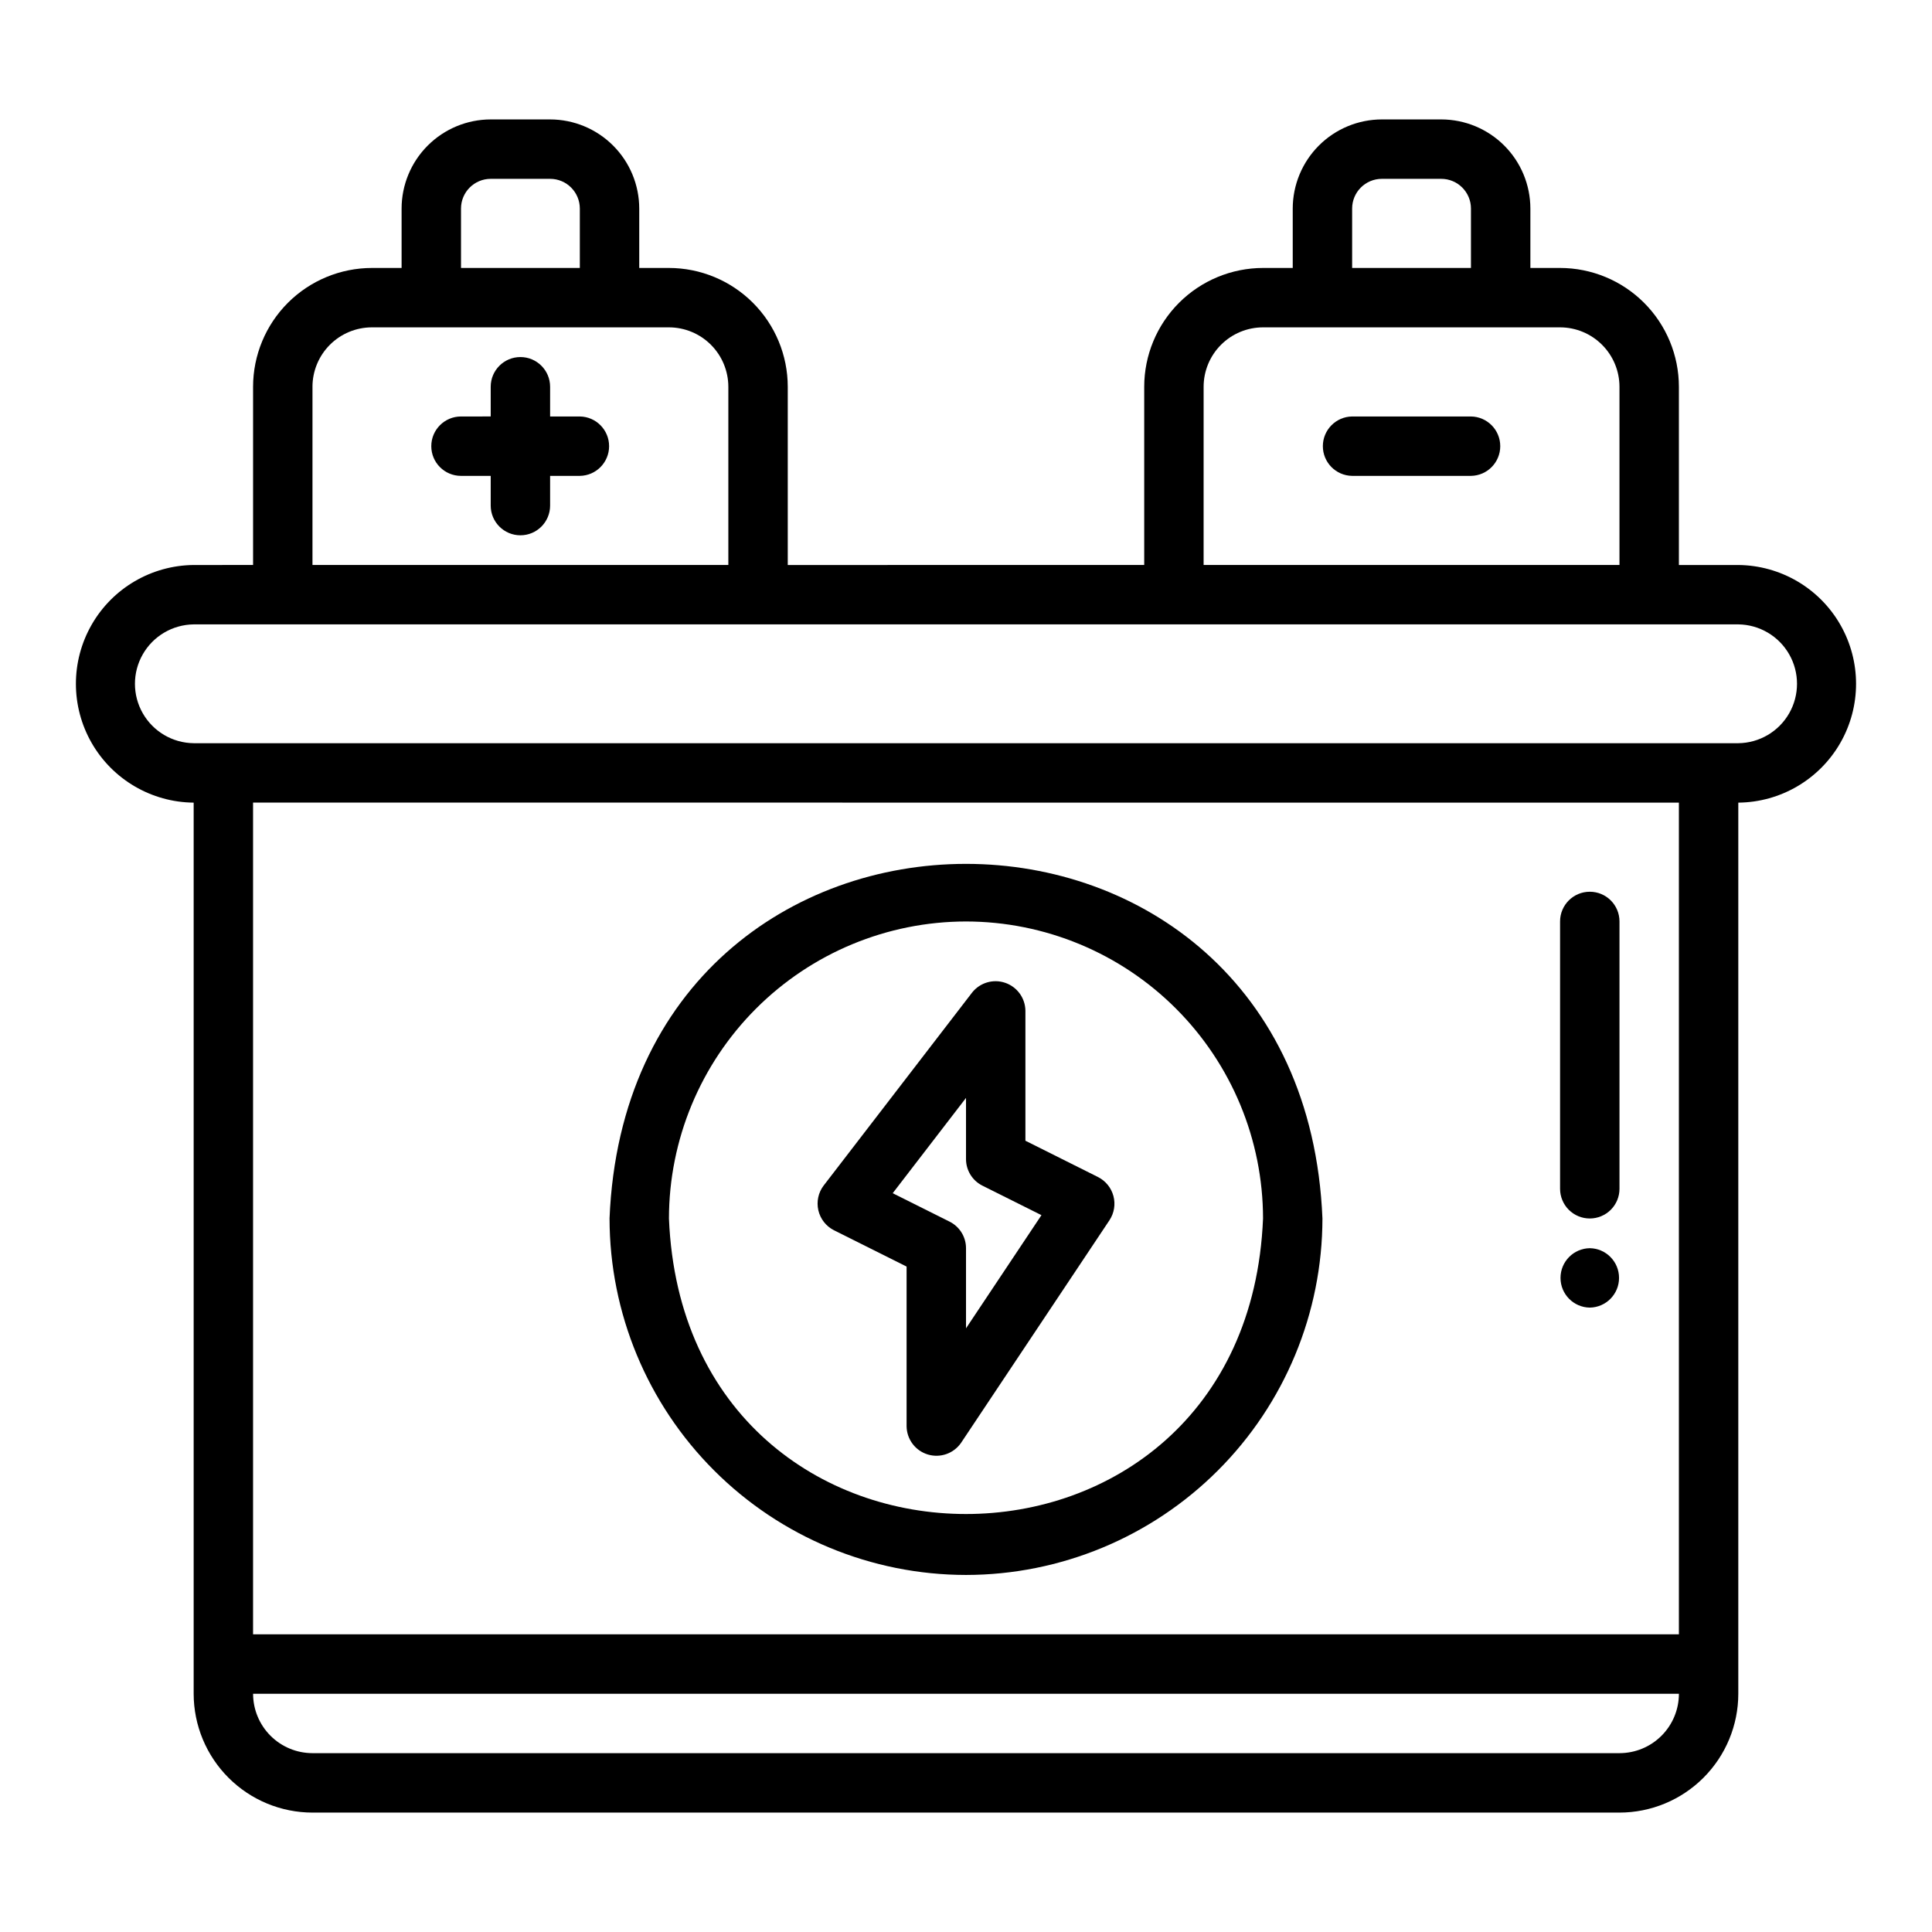
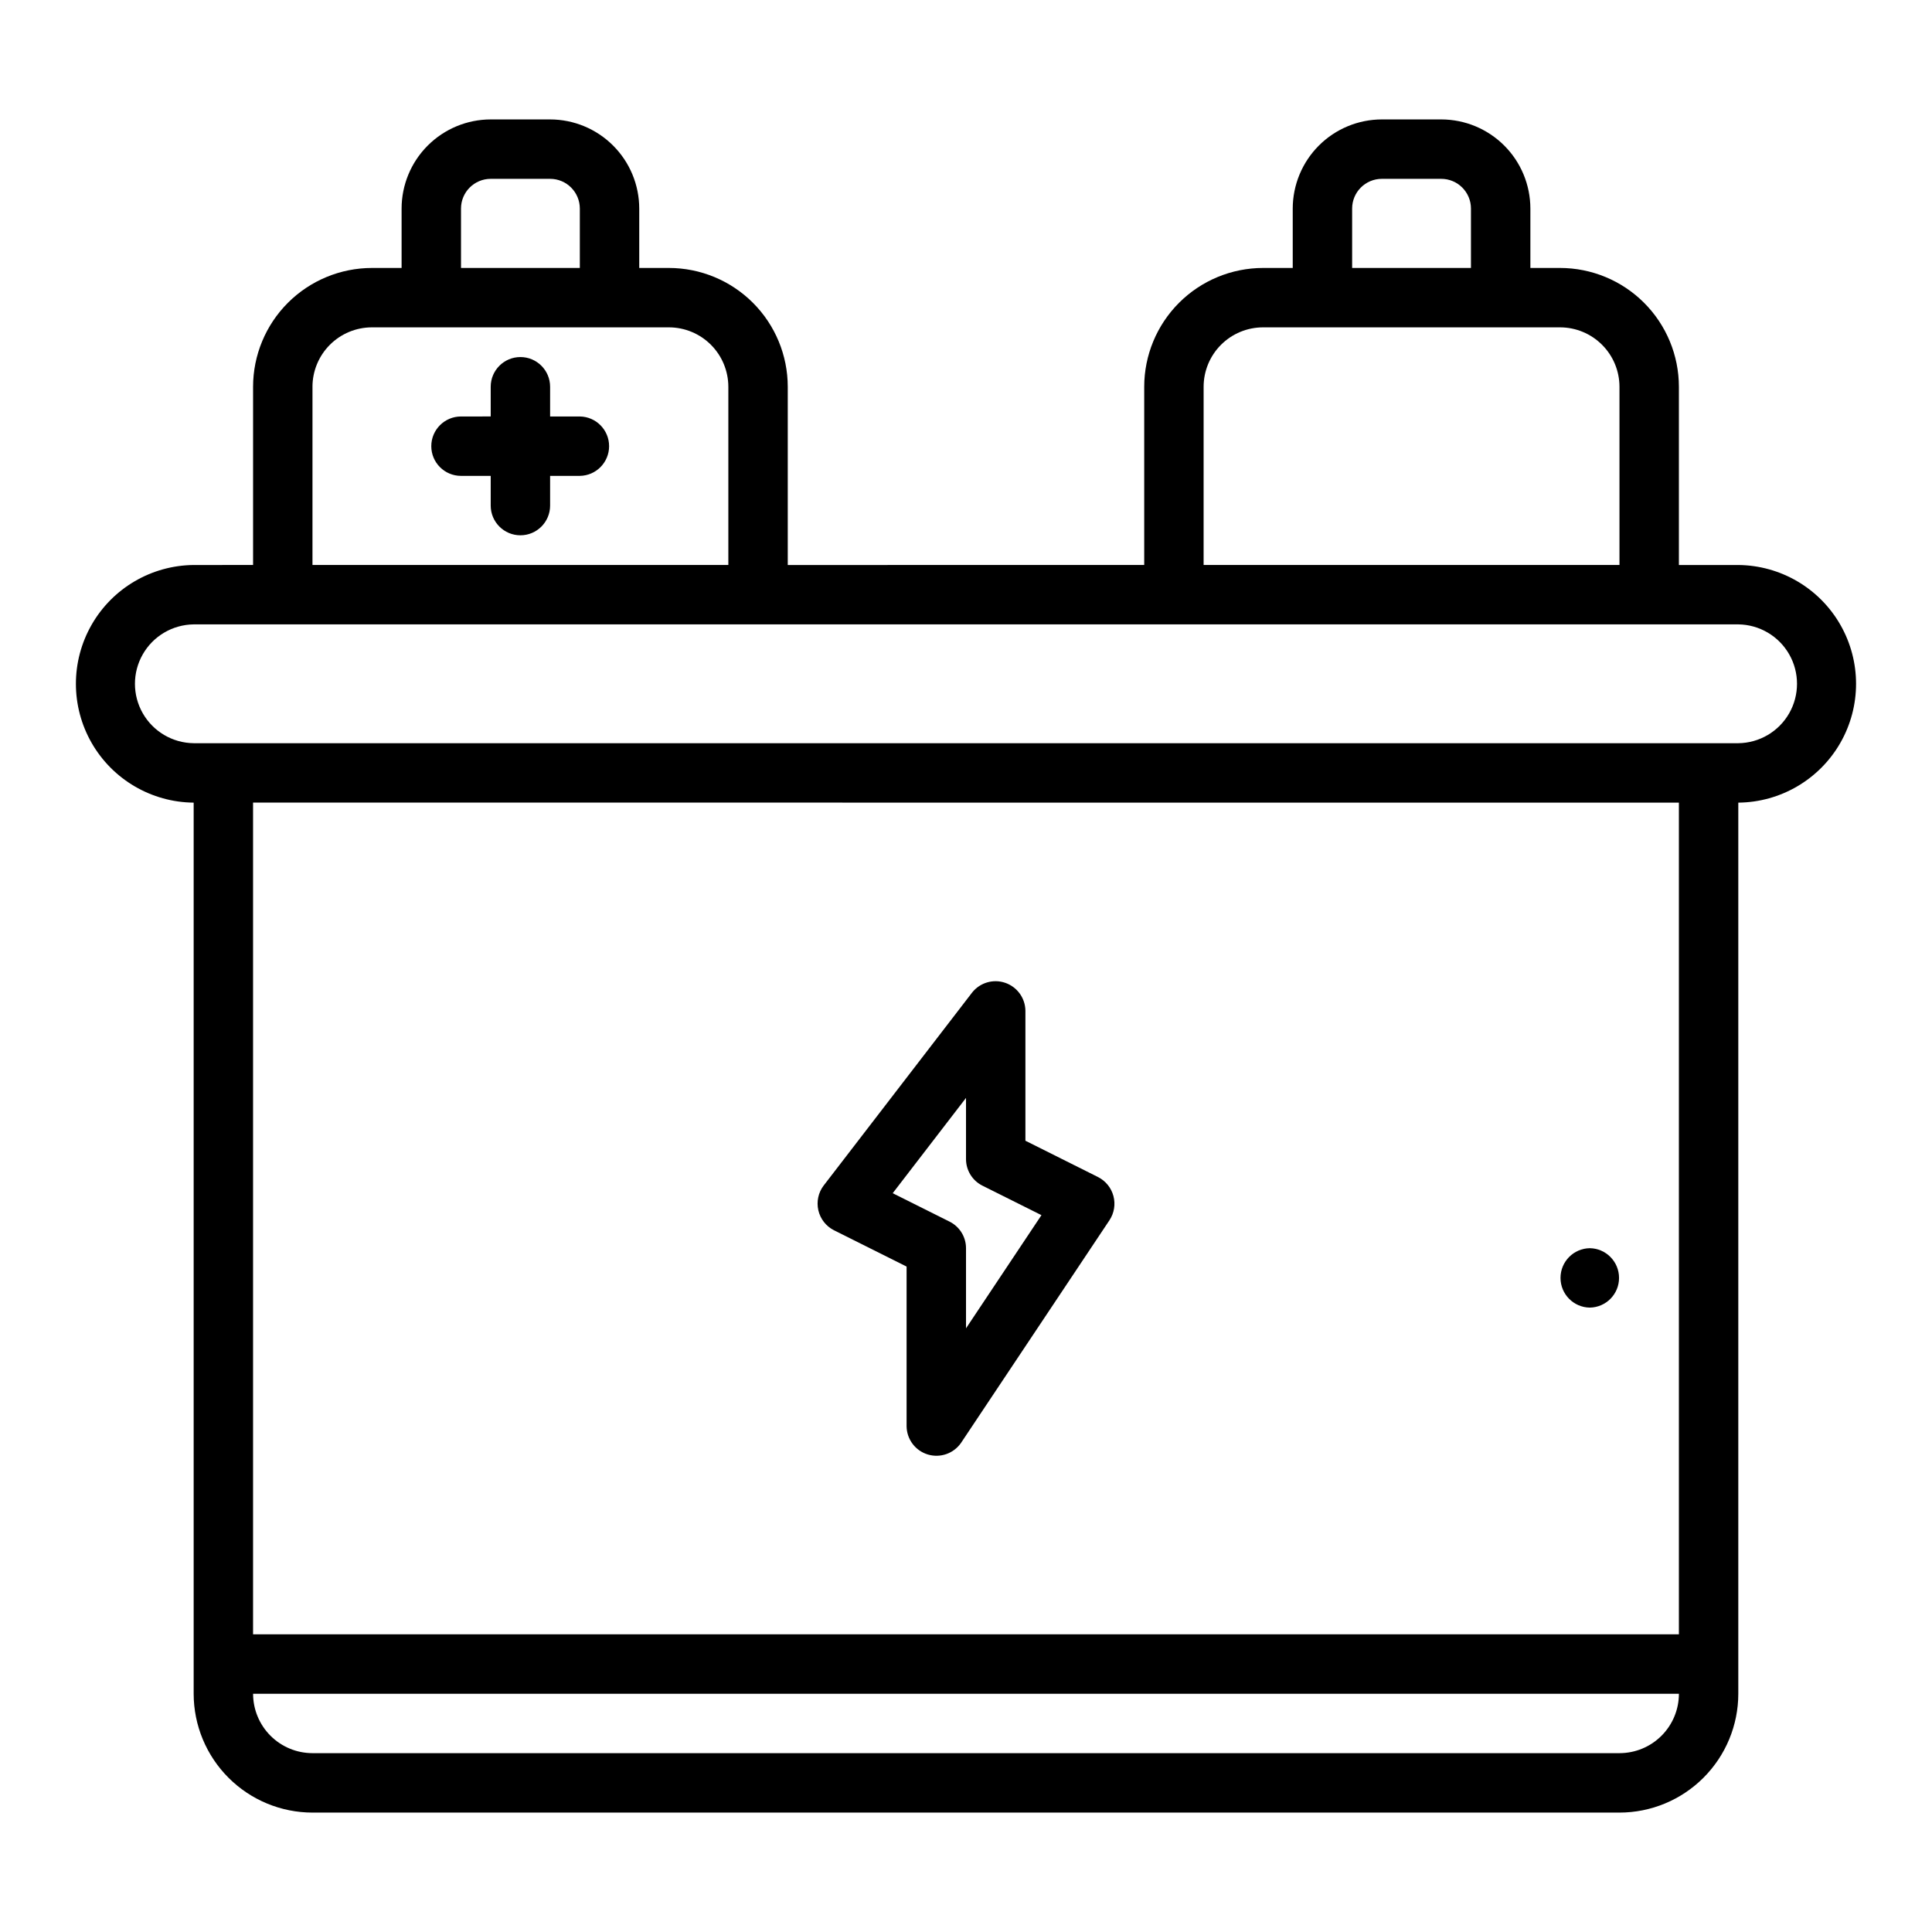
<svg xmlns="http://www.w3.org/2000/svg" fill="#000000" width="800px" height="800px" version="1.1" viewBox="144 144 512 512">
  <g>
    <path d="m604.67 293.73h-15.746v-47.234c-0.008-8.348-3.328-16.352-9.23-22.254-5.902-5.902-13.906-9.223-22.258-9.23h-7.871v-15.746c-0.008-6.262-2.496-12.266-6.926-16.691-4.426-4.426-10.43-6.918-16.691-6.926h-15.742c-6.262 0.008-12.266 2.5-16.691 6.926-4.426 4.426-6.918 10.43-6.926 16.691v15.742l-7.871 0.004c-8.348 0.008-16.352 3.328-22.254 9.23-5.906 5.902-9.227 13.906-9.234 22.254v47.23l-94.465 0.004v-47.234c-0.008-8.348-3.328-16.352-9.23-22.254-5.906-5.902-13.91-9.223-22.258-9.23h-7.871v-15.746c-0.008-6.262-2.496-12.266-6.926-16.691-4.426-4.426-10.43-6.918-16.691-6.926h-15.742c-6.262 0.008-12.266 2.5-16.691 6.926-4.43 4.426-6.918 10.43-6.926 16.691v15.742l-7.871 0.004c-8.348 0.008-16.352 3.328-22.258 9.23-5.902 5.902-9.223 13.906-9.23 22.254v47.23l-15.746 0.004c-11.18 0.102-21.473 6.121-27.035 15.824s-5.562 21.625 0 31.328c5.562 9.699 15.855 15.723 27.035 15.824v236.16c0.012 8.348 3.332 16.352 9.234 22.254 5.902 5.906 13.906 9.227 22.254 9.234h346.37c8.348-0.008 16.352-3.328 22.254-9.234 5.906-5.902 9.227-13.906 9.234-22.254v-236.16c11.184-0.102 21.473-6.125 27.035-15.824 5.562-9.703 5.562-21.625 0-31.328s-15.852-15.723-27.035-15.824zm-102.34-94.465c0.004-4.344 3.523-7.867 7.871-7.871h15.742c4.348 0.004 7.871 3.527 7.875 7.871v15.742l-31.488 0.004zm-39.359 47.23c0.004-4.172 1.664-8.176 4.613-11.125 2.953-2.953 6.953-4.613 11.129-4.617h78.719c4.176 0.004 8.176 1.664 11.129 4.617 2.953 2.949 4.613 6.953 4.617 11.125v47.23l-110.21 0.004zm-196.8-47.23c0.004-4.344 3.523-7.867 7.871-7.871h15.742c4.348 0.004 7.867 3.527 7.875 7.871v15.742l-31.488 0.004zm-39.359 47.23h-0.004c0.008-4.172 1.668-8.176 4.617-11.125 2.953-2.953 6.953-4.613 11.129-4.617h78.719c4.176 0.004 8.176 1.664 11.129 4.617 2.949 2.949 4.609 6.953 4.617 11.125v47.23l-110.21 0.004zm346.37 362.11h-346.37c-4.172-0.004-8.176-1.664-11.125-4.613-2.953-2.953-4.613-6.953-4.617-11.129h377.86c-0.004 4.176-1.664 8.176-4.617 11.129-2.949 2.949-6.953 4.609-11.125 4.613zm15.742-31.488h-377.86v-220.42l377.86 0.004zm15.742-236.16h-409.34c-5.582-0.062-10.711-3.078-13.484-7.922-2.773-4.844-2.773-10.797 0-15.641 2.773-4.848 7.906-7.859 13.488-7.926h409.34c5.578 0.066 10.707 3.082 13.48 7.926 2.769 4.844 2.769 10.793 0 15.637-2.773 4.848-7.902 7.859-13.48 7.926z" />
-     <path d="m400 561.38c25.043-0.027 49.055-9.988 66.766-27.699 17.707-17.711 27.668-41.719 27.695-66.766-5.188-125.32-183.76-125.29-188.93 0h0.004c0.027 25.047 9.988 49.059 27.699 66.766 17.707 17.711 41.719 27.672 66.766 27.699zm0-173.18c20.867 0.023 40.879 8.324 55.637 23.082 14.758 14.758 23.059 34.766 23.082 55.637-4.324 104.43-153.13 104.4-157.44 0 0.023-20.871 8.328-40.879 23.086-55.637 14.758-14.758 34.766-23.059 55.637-23.082z" />
-     <path d="m565.31 466.91c2.086 0 4.09-0.828 5.566-2.305 1.477-1.477 2.305-3.481 2.305-5.566v-70.848c0-4.348-3.523-7.871-7.871-7.871s-7.875 3.523-7.875 7.871v70.848c0 2.086 0.832 4.09 2.305 5.566 1.477 1.477 3.481 2.305 5.57 2.305z" />
    <path d="m565.31 490.53c4.301-0.062 7.754-3.57 7.754-7.871 0-4.305-3.453-7.809-7.754-7.875-4.305 0.066-7.758 3.57-7.758 7.875 0 4.301 3.453 7.809 7.758 7.871z" />
    <path d="m364.99 470.02 19.266 9.633v42.367c0.062 3.434 2.332 6.438 5.621 7.434 3.289 0.996 6.844-0.246 8.801-3.066l39.359-59.039v-0.004c1.238-1.883 1.613-4.203 1.035-6.379-0.578-2.176-2.055-4.004-4.062-5.027l-19.266-9.633v-34.496c-0.059-3.34-2.207-6.281-5.367-7.359-3.164-1.074-6.66-0.047-8.742 2.566l-39.359 51.168v-0.004c-1.418 1.871-1.93 4.269-1.406 6.555 0.523 2.285 2.035 4.223 4.121 5.285zm35.012-35.062v16.215c0 2.981 1.684 5.707 4.352 7.039l15.641 7.816-19.992 29.992v-21.234c0-2.981-1.688-5.707-4.352-7.039l-15.074-7.535z" />
    <path d="m297.66 254.37h-7.875v-7.875c0-4.348-3.523-7.871-7.871-7.871-4.348 0-7.871 3.523-7.871 7.871v7.871l-7.871 0.004c-4.348 0-7.875 3.523-7.875 7.871 0 4.348 3.527 7.871 7.875 7.871h7.871v7.871c0 4.348 3.523 7.875 7.871 7.875 4.348 0 7.871-3.527 7.871-7.875v-7.871h7.875c4.301-0.059 7.758-3.566 7.758-7.871 0-4.305-3.457-7.812-7.758-7.871z" />
-     <path d="m533.82 254.37h-31.488c-4.305 0.059-7.762 3.566-7.762 7.871 0 4.305 3.457 7.812 7.762 7.871h31.488c4.305-0.059 7.762-3.566 7.762-7.871 0-4.305-3.457-7.812-7.762-7.871z" />
  </g>
</svg>